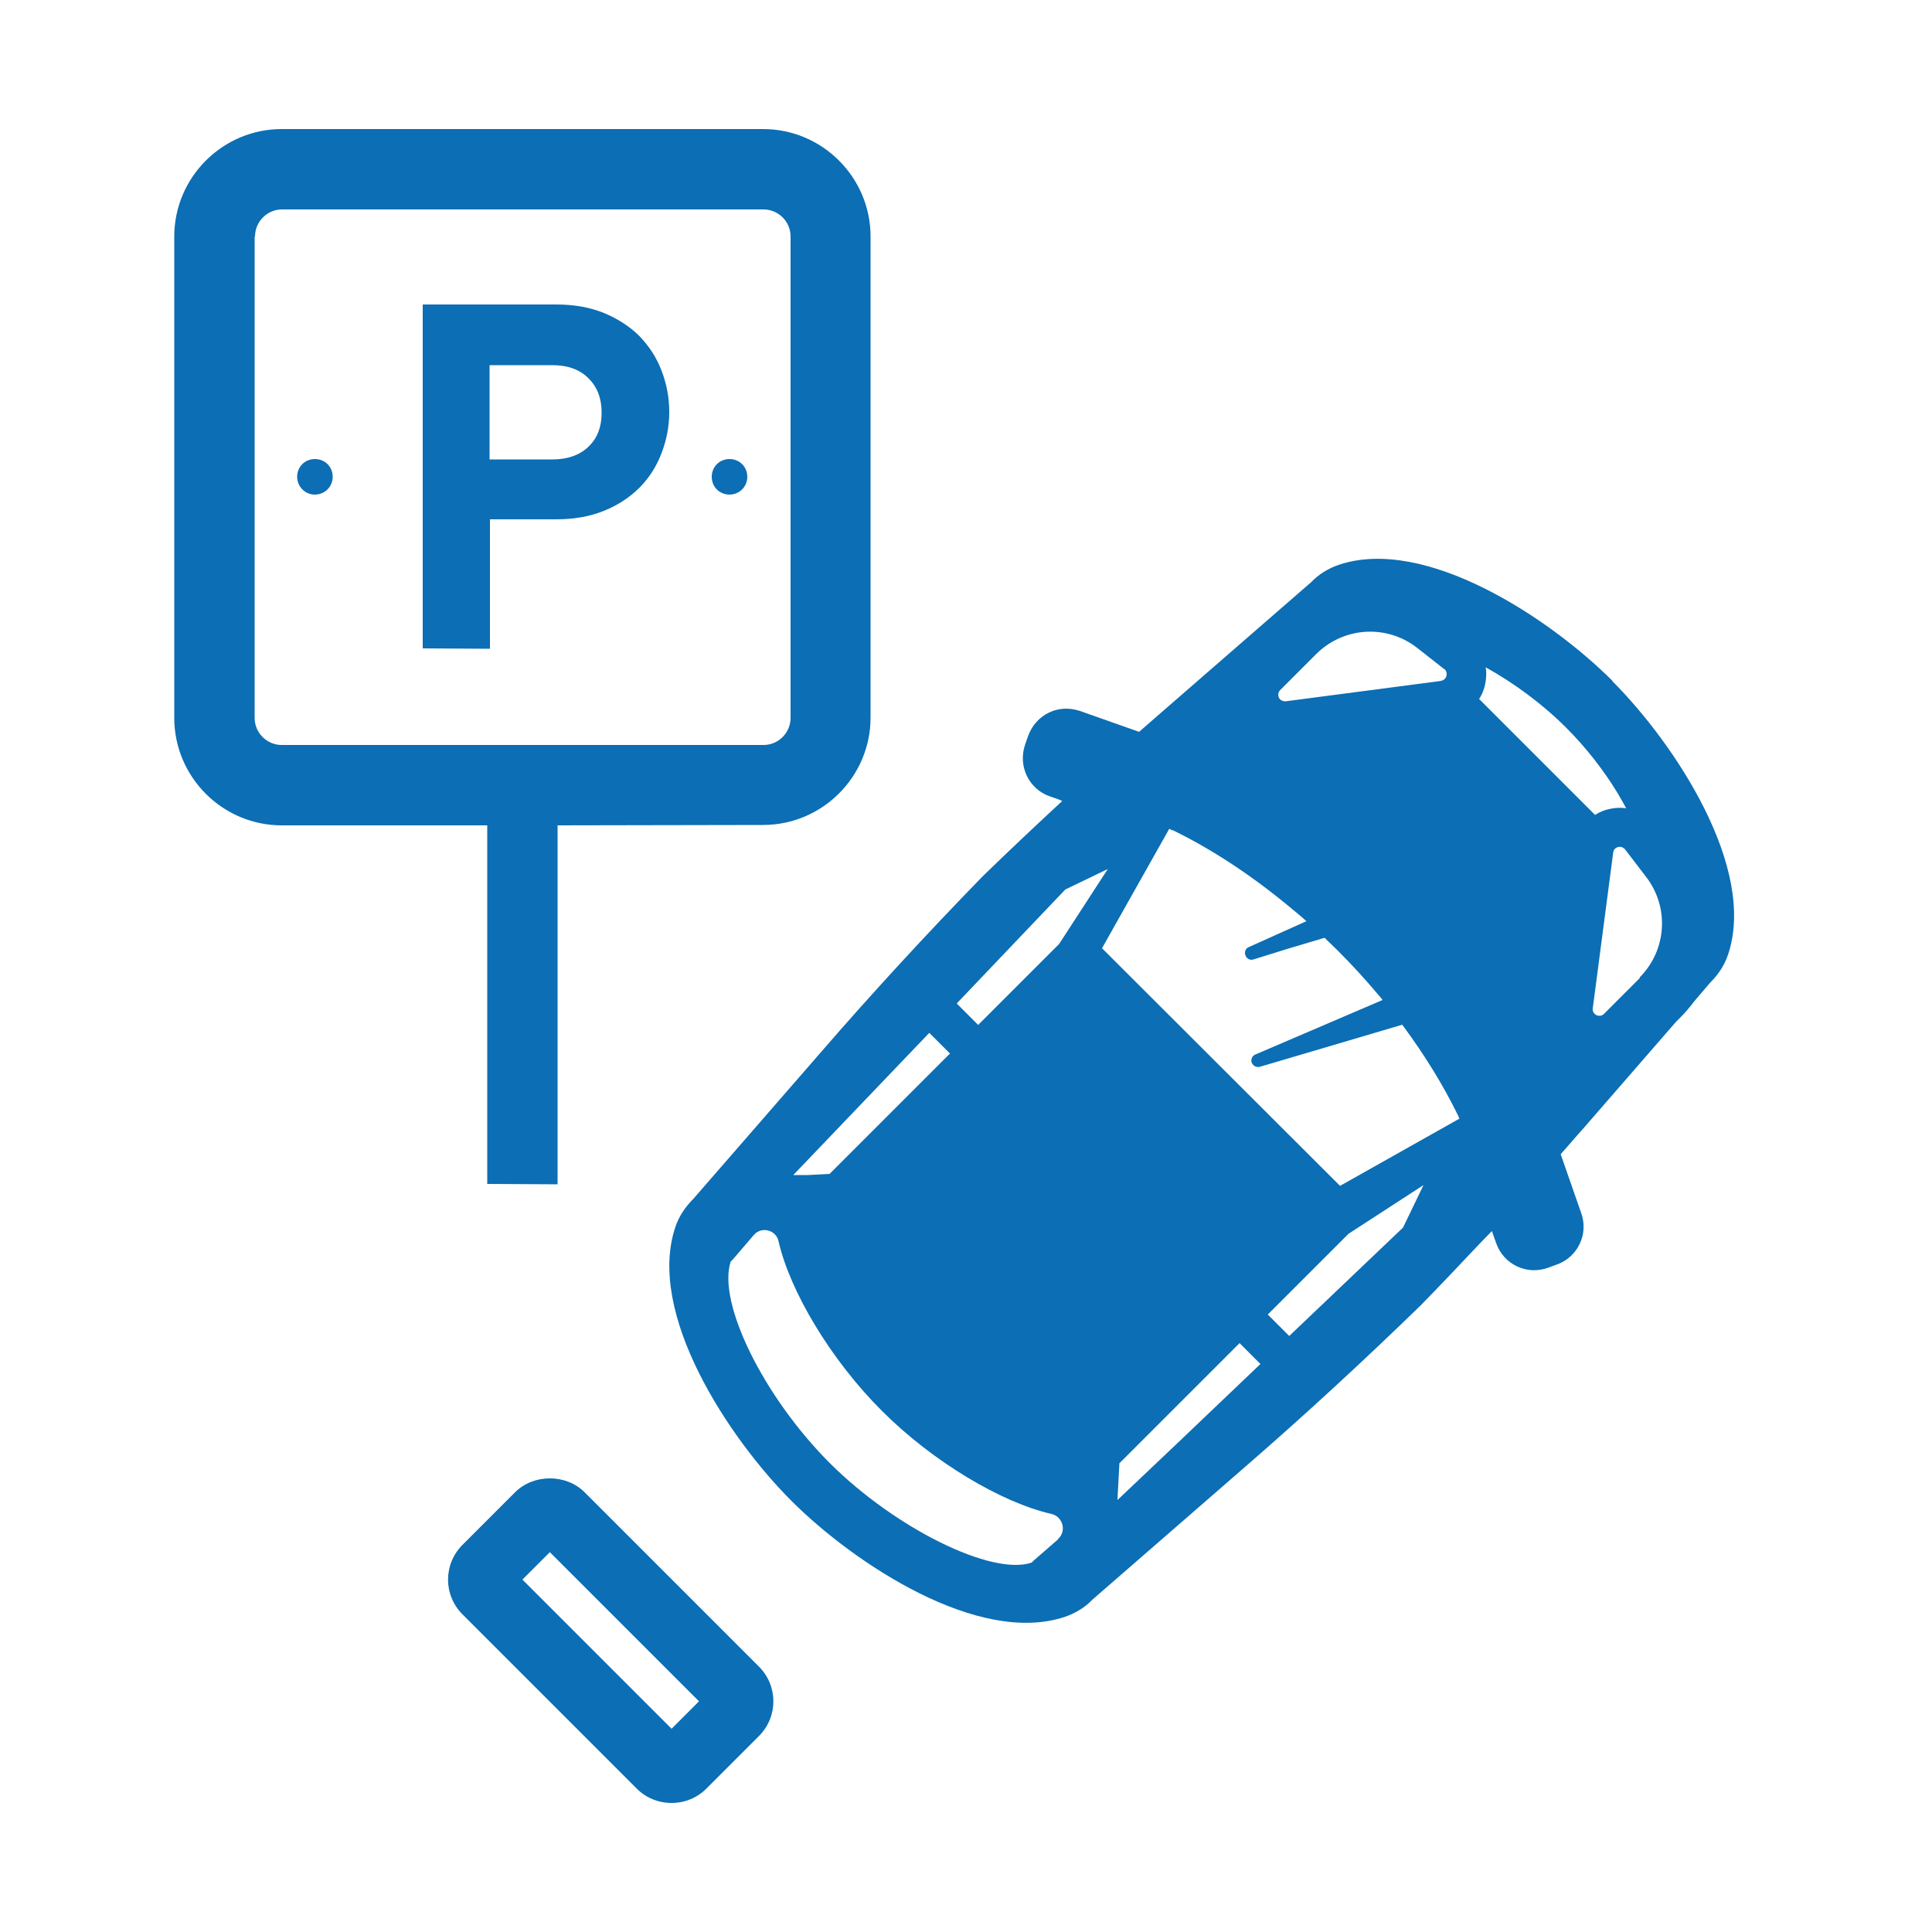
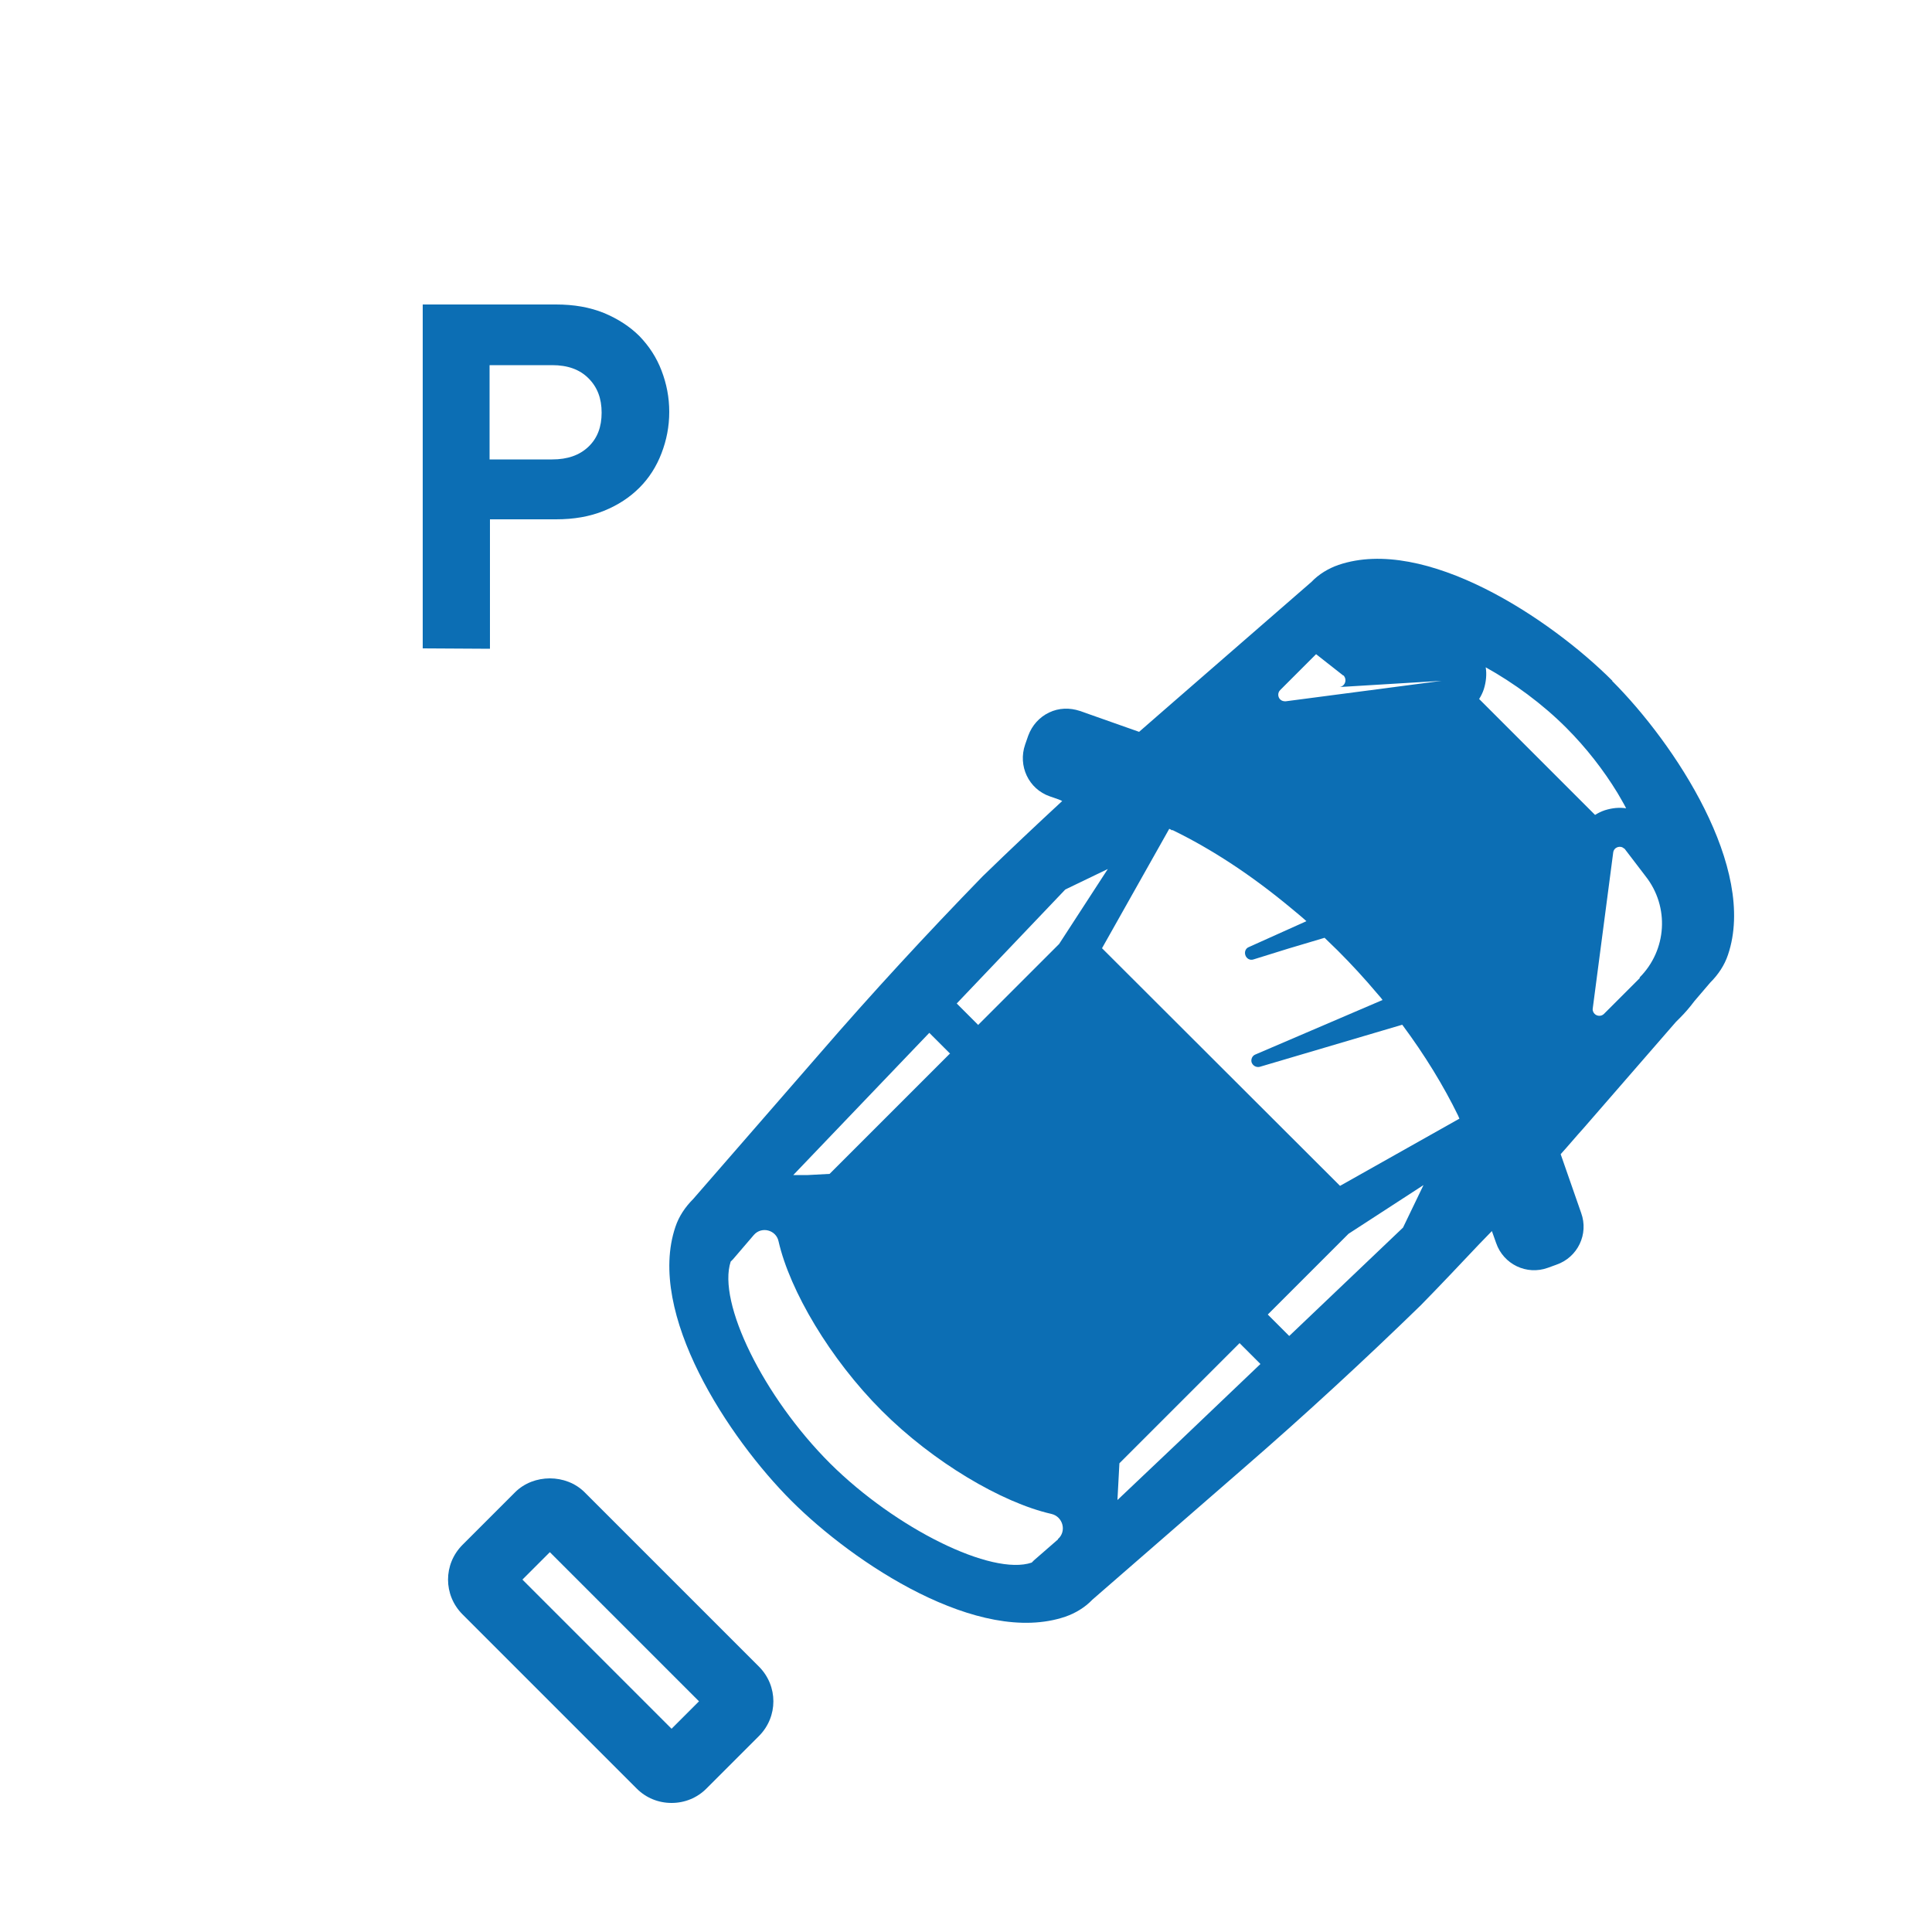
<svg xmlns="http://www.w3.org/2000/svg" id="_レイヤー_1" data-name="レイヤー_1" version="1.1" viewBox="0 0 50 50">
  <defs>
    <style>
      .st0 {
        fill: #0c6eb4;
      }
    </style>
  </defs>
-   <path class="st0" d="M12.61,30.61v.03h0s1.82.01,1.82.01v-9.29h0s5.32-.01,5.32-.01c1.53,0,2.78-1.25,2.78-2.78V6.12c0-1.53-1.25-2.78-2.78-2.78H7.29c-1.53,0-2.78,1.25-2.78,2.78v12.46c0,1.53,1.25,2.78,2.78,2.78h5.32v9.26ZM6.6,6.12c0-.38.31-.7.7-.7h12.46c.38,0,.7.31.7.7v12.46c0,.38-.31.7-.7.7H7.29c-.38,0-.7-.31-.7-.7V6.12h0Z" />
  <path class="st0" d="M10.94,16.78h0s1.74.01,1.74.01v-3.35h1.71c.46,0,.87-.07,1.24-.22.37-.15.67-.35.92-.6.25-.25.44-.55.57-.89.13-.34.2-.69.2-1.07s-.07-.73-.2-1.07c-.13-.34-.32-.63-.57-.89-.25-.25-.56-.45-.92-.6-.37-.15-.78-.22-1.24-.22h-3.45v8.88h0ZM12.67,11.88v-2.43h1.62c.4,0,.71.11.94.34.23.23.34.52.34.89s-.11.66-.34.88c-.23.22-.54.33-.94.33h-1.62Z" />
-   <path class="st0" d="M8.15,12.8c.25,0,.46-.2.46-.46s-.2-.46-.46-.46-.46.2-.46.46c0,.25.2.46.46.46Z" />
-   <path class="st0" d="M18.88,12.8c.25,0,.46-.2.46-.46s-.2-.46-.46-.46-.46.2-.46.46.2.46.46.46Z" />
-   <path class="st0" d="M41.73,17.62c-1.62-1.62-4.85-3.76-7.09-3-.26.09-.51.24-.7.44l-3.91,3.4c-.18.16-.37.32-.55.48l-1.53-.54c-.27-.09-.55-.08-.8.04-.25.12-.44.33-.54.6l-.08.23c-.19.55.09,1.15.64,1.34l.23.08.09.04c-.67.62-1.35,1.26-2.06,1.95-1.45,1.49-2.87,3.03-4.21,4.58l-3.28,3.77c-.21.21-.37.45-.46.72-.76,2.24,1.38,5.47,3,7.09,1.62,1.62,4.85,3.76,7.09,3,.26-.09.51-.24.7-.44l3.91-3.4c1.58-1.37,3.12-2.79,4.59-4.22.5-.51,1-1.04,1.51-1.58.11-.11.22-.23.33-.34l.11.31c.19.55.79.84,1.34.64l.22-.08c.55-.19.84-.79.64-1.34l-.53-1.52c.2-.22.39-.45.59-.67l2.39-2.75.1-.1c.14-.14.26-.28.38-.44l.41-.48c.21-.21.37-.45.46-.72.76-2.24-1.38-5.47-3-7.09ZM27.38,39.84l-.62.54-.03.03s-.03.03-.03.03c-1.03.35-3.52-.88-5.22-2.57-1.72-1.72-2.92-4.16-2.57-5.22h0s.06-.06.06-.06l.54-.63c.2-.23.58-.13.64.17.29,1.27,1.33,3.04,2.67,4.38,1.33,1.33,3.11,2.38,4.39,2.67.3.07.4.45.17.65ZM24.58,27.27l-3.11,3.11-.56.03h-.38s3.52-3.68,3.52-3.68l.54.54ZM25.32,26.53l-.56-.56,2.81-2.95,1.1-.53-1.26,1.94-2.09,2.09ZM33.37,34.58l-.56-.56,2.09-2.09,1.94-1.26-.53,1.1-2.95,2.81ZM37.31,17.62l-4.04.53c-.05,0-.1-.01-.14-.05-.06-.06-.07-.17,0-.24l.93-.93c.71-.71,1.83-.78,2.62-.16l.7.55h.01c.1.11.04.28-.1.3ZM30.34,21.48c1.03.5,2.06,1.18,3.07,2.02.13.11.27.22.4.34l-1.49.67c-.08.03-.12.12-.09.21.03.09.12.14.21.11l.9-.28.94-.28c.11.11.23.22.34.33.36.36.7.73,1.02,1.11.05.06.1.11.14.17l-3.29,1.41c-.08.03-.12.12-.1.2.03.09.12.14.21.12l3.69-1.09c.58.78,1.07,1.58,1.45,2.36.01.03.02.05.03.07l-3.09,1.74-6.16-6.15,1.74-3.09s.05.02.07.04ZM28.92,38.81l.05-.94,3.11-3.11.54.54h0s-2.16,2.06-2.16,2.06l-1.54,1.46ZM42.44,25.31l-.93.93c-.07.07-.18.06-.24,0-.03-.03-.06-.08-.05-.14l.53-4.04c.02-.14.19-.19.28-.1h.01s.55.72.55.72c.62.79.55,1.91-.16,2.62ZM42.09,20.92c-.18-.03-.37-.01-.56.05-.09.03-.17.07-.25.12l-3-3c.05-.08.09-.16.12-.25.06-.19.08-.39.05-.57.72.4,1.46.94,2.08,1.56.52.52.97,1.1,1.33,1.69.08.14.16.27.23.41Z" />
+   <path class="st0" d="M41.73,17.62c-1.62-1.62-4.85-3.76-7.09-3-.26.09-.51.24-.7.44l-3.91,3.4c-.18.16-.37.32-.55.48l-1.53-.54c-.27-.09-.55-.08-.8.04-.25.12-.44.33-.54.6l-.08.23c-.19.55.09,1.15.64,1.34l.23.08.09.04c-.67.62-1.35,1.26-2.06,1.95-1.45,1.49-2.87,3.03-4.21,4.58l-3.28,3.77c-.21.21-.37.45-.46.72-.76,2.24,1.38,5.47,3,7.09,1.62,1.62,4.85,3.76,7.09,3,.26-.09.51-.24.7-.44l3.91-3.4c1.58-1.37,3.12-2.79,4.59-4.22.5-.51,1-1.04,1.51-1.58.11-.11.22-.23.33-.34l.11.31c.19.55.79.84,1.34.64l.22-.08c.55-.19.84-.79.64-1.34l-.53-1.52c.2-.22.39-.45.59-.67l2.39-2.75.1-.1c.14-.14.26-.28.38-.44l.41-.48c.21-.21.37-.45.46-.72.76-2.24-1.38-5.47-3-7.09ZM27.38,39.84l-.62.54-.03.03s-.03.03-.03.03c-1.03.35-3.52-.88-5.22-2.57-1.72-1.72-2.92-4.16-2.57-5.22h0s.06-.06.06-.06l.54-.63c.2-.23.58-.13.64.17.29,1.27,1.33,3.04,2.67,4.38,1.33,1.33,3.11,2.38,4.39,2.67.3.07.4.45.17.65ZM24.58,27.27l-3.11,3.11-.56.03h-.38s3.52-3.68,3.52-3.68l.54.54ZM25.32,26.53l-.56-.56,2.81-2.95,1.1-.53-1.26,1.94-2.09,2.09ZM33.37,34.58l-.56-.56,2.09-2.09,1.94-1.26-.53,1.1-2.95,2.81ZM37.31,17.62l-4.04.53c-.05,0-.1-.01-.14-.05-.06-.06-.07-.17,0-.24l.93-.93l.7.55h.01c.1.11.04.28-.1.3ZM30.34,21.48c1.03.5,2.06,1.18,3.07,2.02.13.11.27.22.4.34l-1.49.67c-.08.03-.12.12-.09.21.03.09.12.14.21.11l.9-.28.94-.28c.11.11.23.22.34.33.36.36.7.73,1.02,1.11.05.06.1.11.14.17l-3.29,1.41c-.08.03-.12.12-.1.2.03.09.12.14.21.12l3.69-1.09c.58.78,1.07,1.58,1.45,2.36.01.03.02.05.03.07l-3.09,1.74-6.16-6.15,1.74-3.09s.05.02.07.04ZM28.92,38.81l.05-.94,3.11-3.11.54.54h0s-2.16,2.06-2.16,2.06l-1.54,1.46ZM42.44,25.31l-.93.93c-.07.07-.18.06-.24,0-.03-.03-.06-.08-.05-.14l.53-4.04c.02-.14.19-.19.28-.1h.01s.55.72.55.72c.62.79.55,1.91-.16,2.62ZM42.09,20.92c-.18-.03-.37-.01-.56.05-.09.03-.17.07-.25.12l-3-3c.05-.08.09-.16.12-.25.06-.19.08-.39.05-.57.72.4,1.46.94,2.08,1.56.52.52.97,1.1,1.33,1.69.08.14.16.27.23.41Z" />
  <path class="st0" d="M15.13,38.62c-.48-.48-1.32-.48-1.8,0l-1.36,1.36c-.5.5-.5,1.3,0,1.8l4.51,4.51c.24.24.56.37.9.37s.66-.13.9-.37l1.36-1.36c.5-.5.5-1.3,0-1.8l-4.51-4.51ZM18.09,44.03l-.71.71-3.86-3.86.71-.71,3.86,3.86Z" />
</svg>